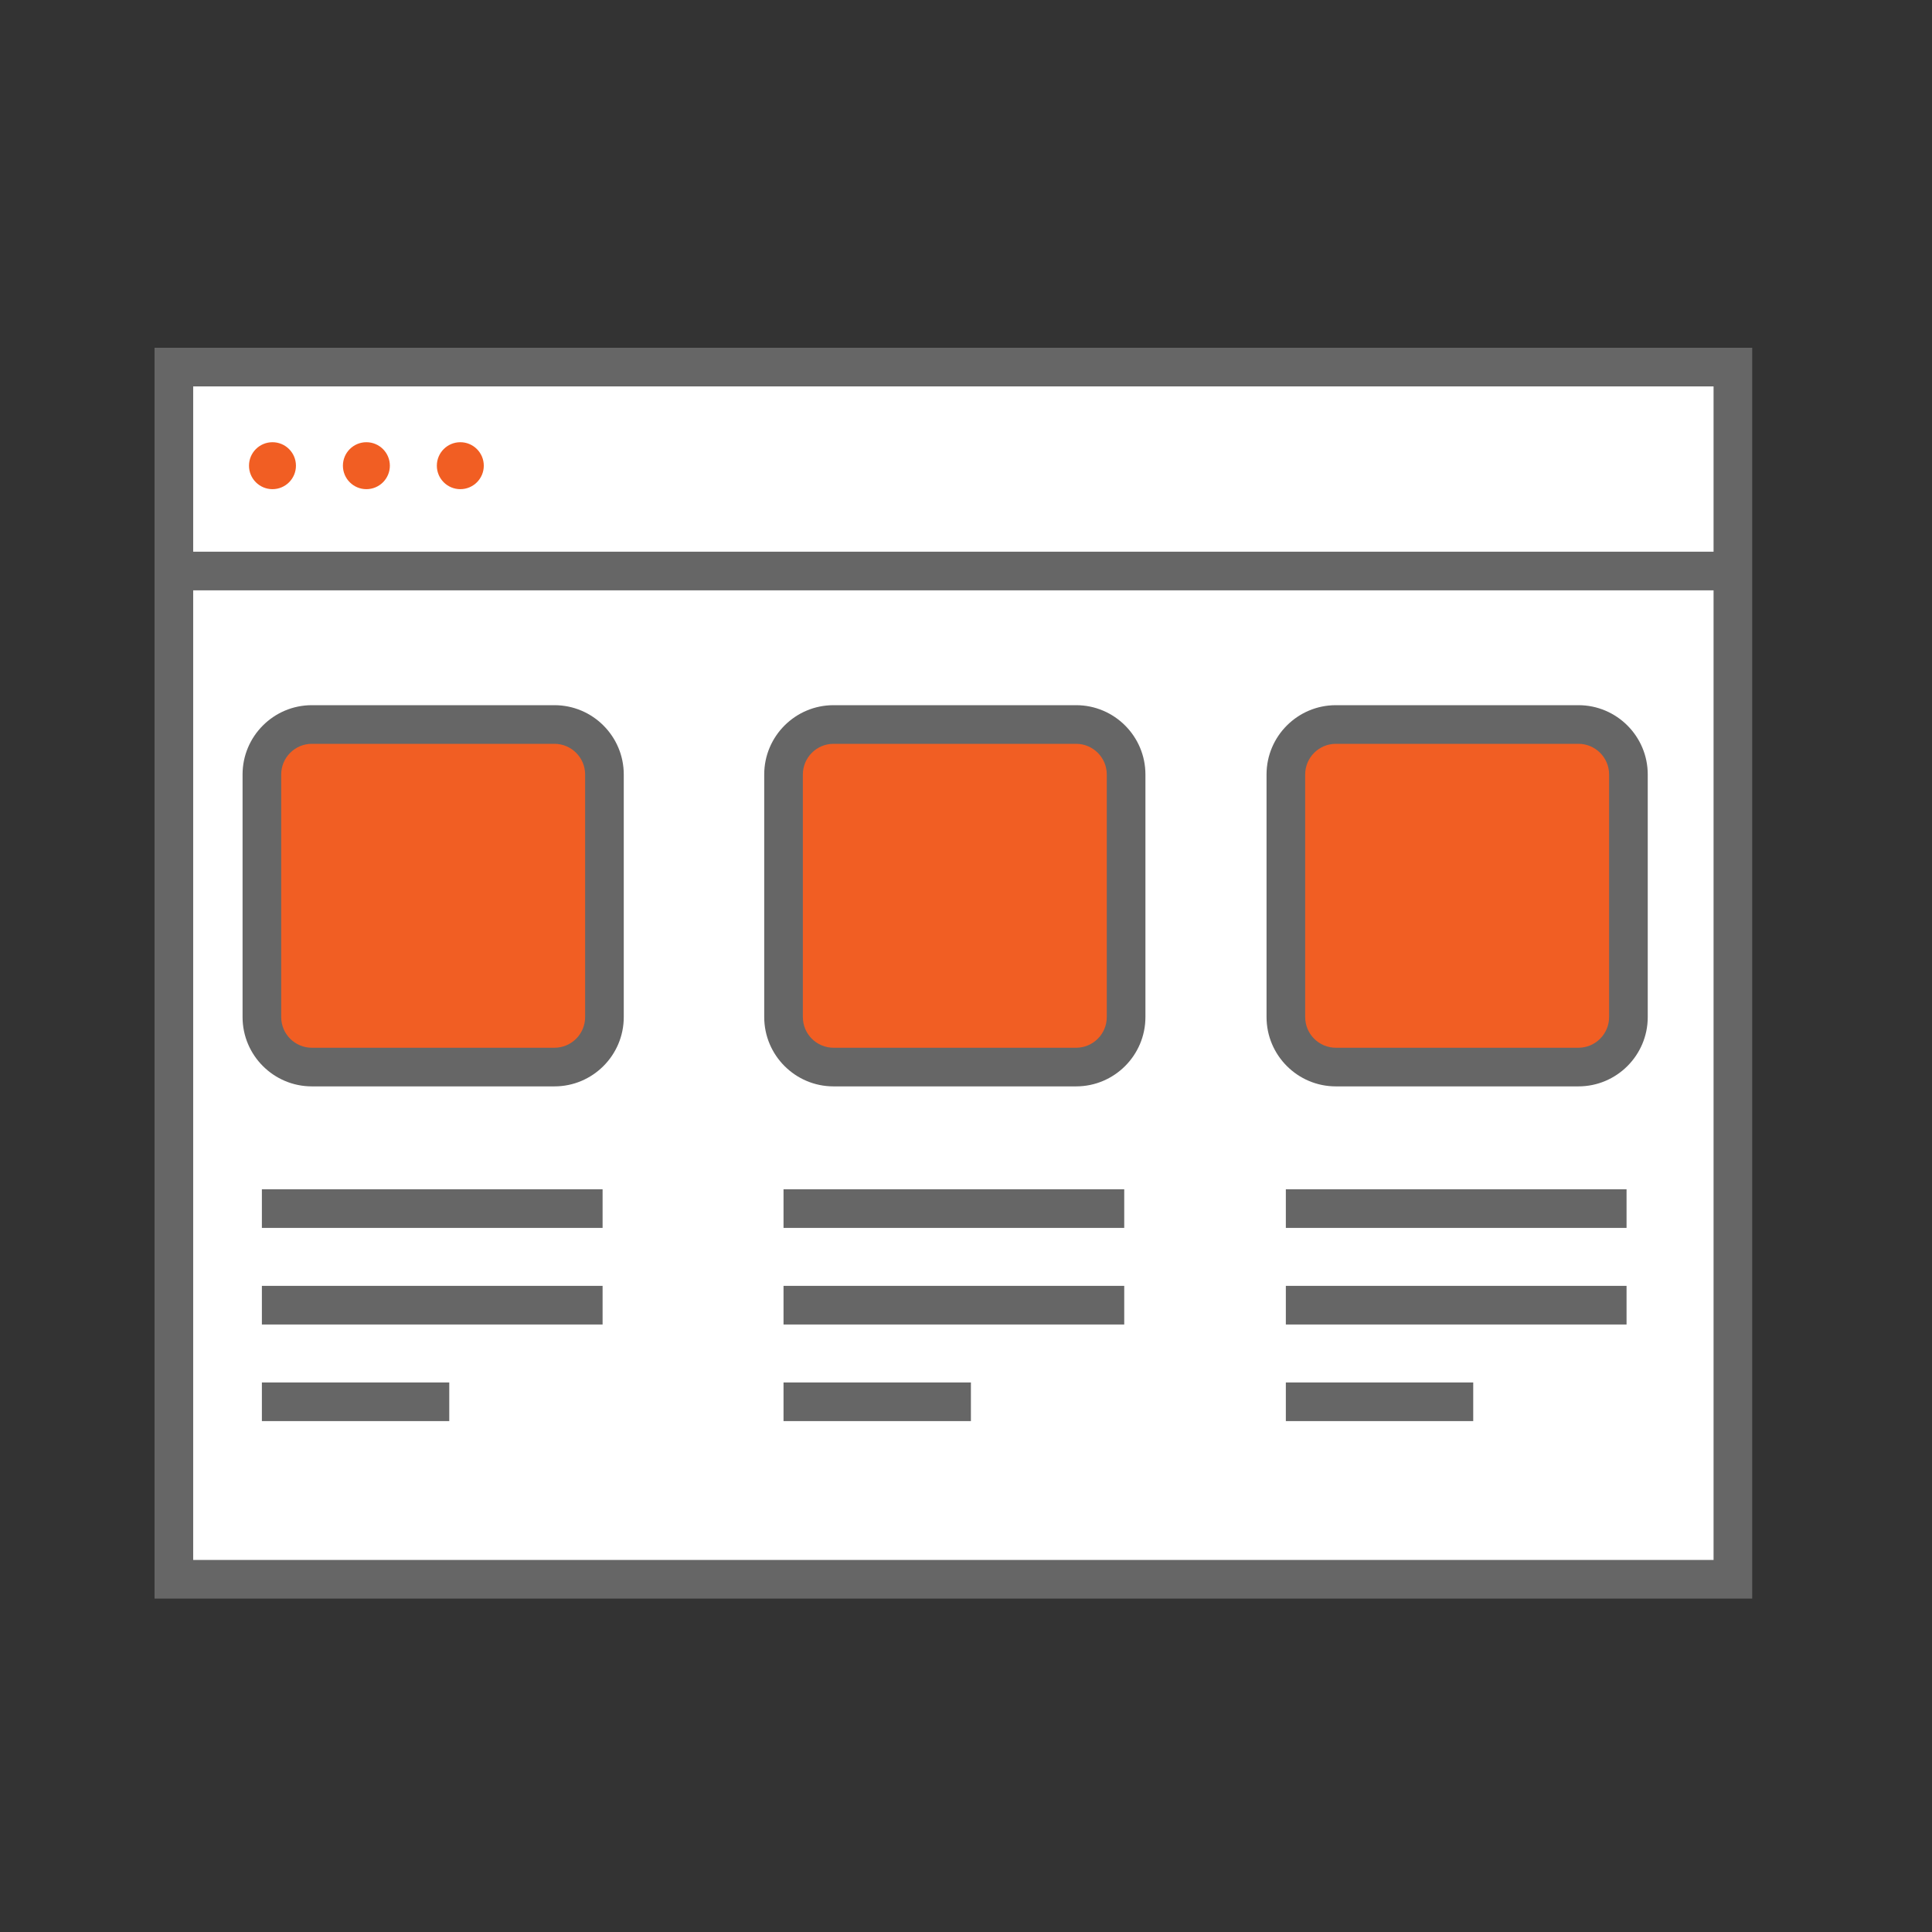
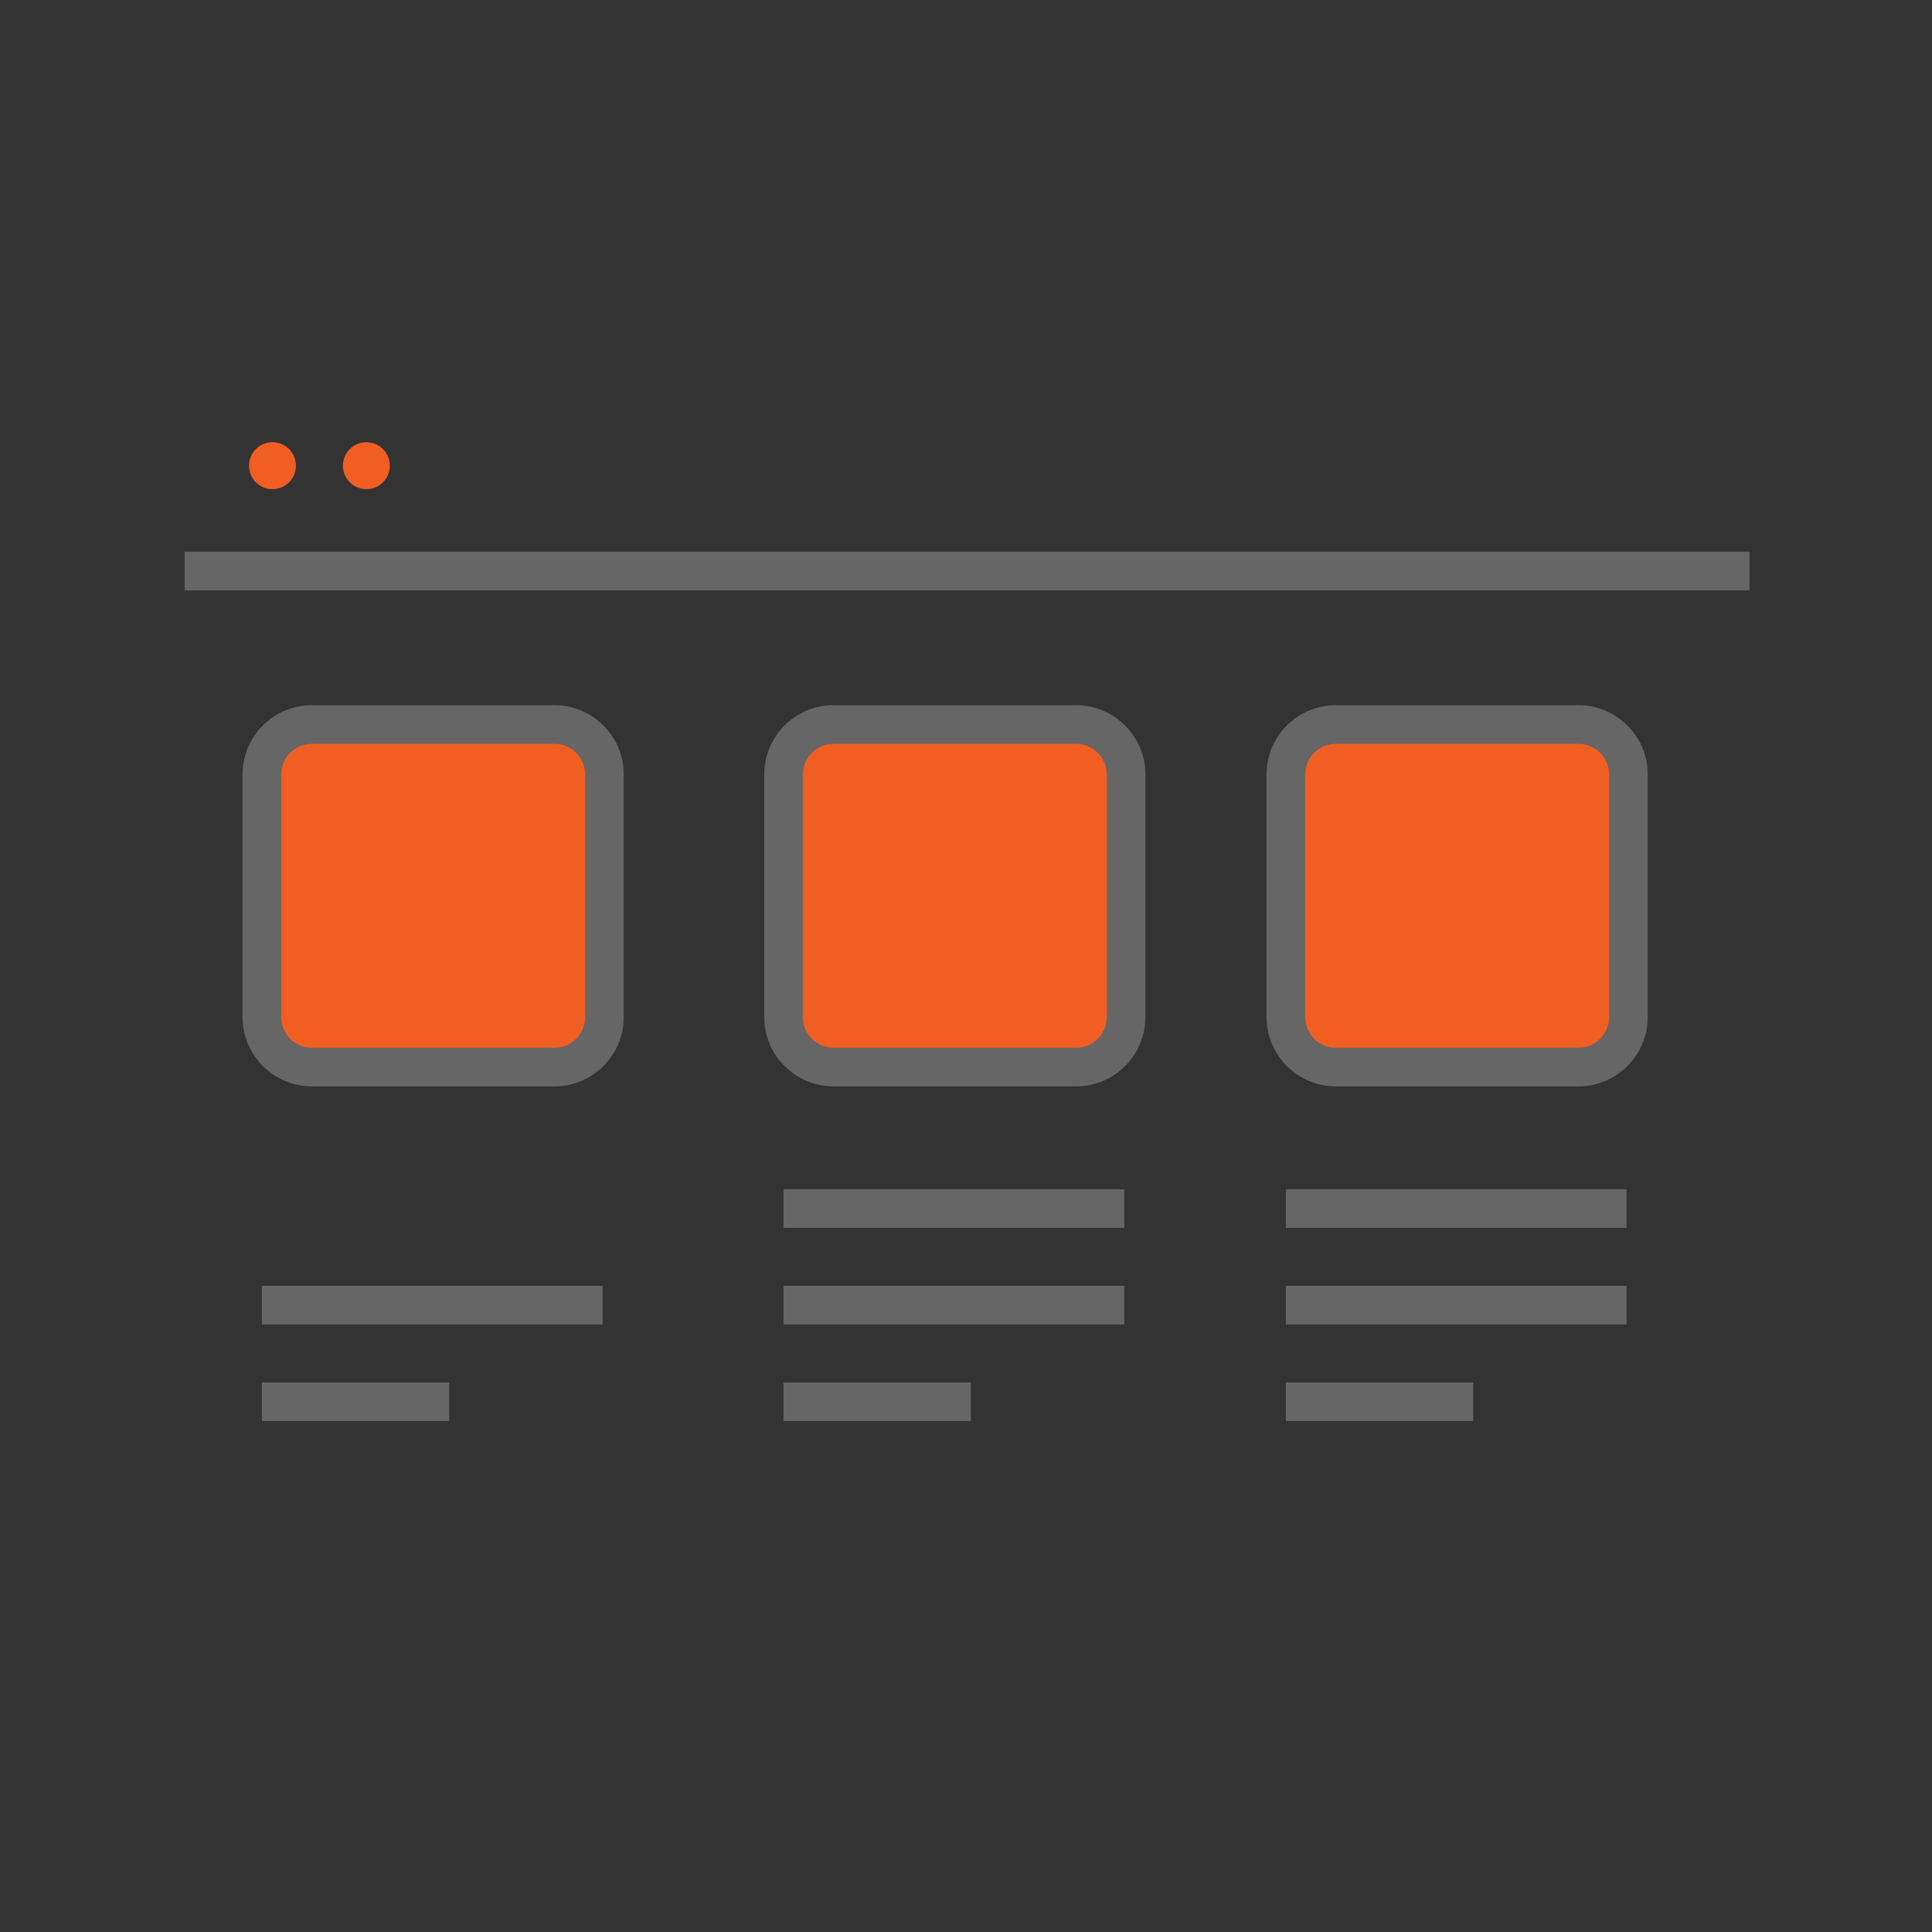
<svg xmlns="http://www.w3.org/2000/svg" viewBox="0 0 100 100">
  <rect x="0" y="0" width="100" height="100" fill="#333333" stroke="none" />
  <defs>
    <style>      .cls-1, .cls-5 {        fill: none;      }      .cls-2 {        fill: #fff;      }      .cls-2, .cls-5 {        stroke: #666;        stroke-width: 2px;      }      .cls-3, .cls-4 {        fill: #f15e23;      }      .cls-6, .cls-7 {        stroke: none;      }      .cls-7 {        fill: #666;      }    </style>
  </defs>
  <g id="Group_4820" data-name="Group 4820" transform="translate(-93 -5004)">
    <rect id="Rectangle_2642" data-name="Rectangle 2642" class="cls-1" width="100" height="100" transform="translate(93 5004)" />
    <g id="Group_4810" data-name="Group 4810" transform="translate(-139.945 2.056)">
-       <path id="Path_271" data-name="Path 271" class="cls-2" d="M8.444,78.687V15.944H89.139l0,62.743Z" transform="translate(233.5 5005)" />
      <circle id="Ellipse_254" data-name="Ellipse 254" class="cls-3" cx="1.215" cy="1.215" r="1.215" transform="translate(245.833 5024.833)" />
      <circle id="Ellipse_255" data-name="Ellipse 255" class="cls-3" cx="1.215" cy="1.215" r="1.215" transform="translate(250.694 5024.833)" />
-       <circle id="Ellipse_256" data-name="Ellipse 256" class="cls-3" cx="1.215" cy="1.215" r="1.215" transform="translate(255.556 5024.833)" />
      <g id="Path_272" data-name="Path 272" class="cls-4" transform="translate(231.5 5004.444)">
        <path class="cls-6" d="M 30.143 52.731 L 17.587 52.731 C 16.161 52.731 15 51.57 15 50.143 L 15 37.587 C 15 36.161 16.161 35 17.587 35 L 30.143 35 C 31.57 35 32.731 36.161 32.731 37.587 L 32.731 50.143 C 32.731 51.57 31.57 52.731 30.143 52.731 Z" />
        <path class="cls-7" d="M 17.587 36 C 16.712 36 16 36.712 16 37.587 L 16 50.143 C 16 51.019 16.712 51.731 17.587 51.731 L 30.143 51.731 C 31.019 51.731 31.731 51.019 31.731 50.143 L 31.731 37.587 C 31.731 36.712 31.019 36 30.143 36 L 17.587 36 M 17.587 34 L 30.143 34 C 32.122 34 33.731 35.609 33.731 37.587 L 33.731 50.143 C 33.731 52.122 32.122 53.731 30.143 53.731 L 17.587 53.731 C 15.609 53.731 14 52.122 14 50.143 L 14 37.587 C 14 35.609 15.609 34 17.587 34 Z" />
      </g>
      <g id="Path_275" data-name="Path 275" class="cls-4" transform="translate(258.501 5004.444)">
        <path class="cls-6" d="M 30.143 52.731 L 17.587 52.731 C 16.161 52.731 15 51.57 15 50.143 L 15 37.587 C 15 36.161 16.161 35 17.587 35 L 30.143 35 C 31.57 35 32.731 36.161 32.731 37.587 L 32.731 50.143 C 32.731 51.57 31.57 52.731 30.143 52.731 Z" />
        <path class="cls-7" d="M 17.587 36 C 16.712 36 16 36.712 16 37.587 L 16 50.143 C 16 51.019 16.712 51.731 17.587 51.731 L 30.143 51.731 C 31.019 51.731 31.731 51.019 31.731 50.143 L 31.731 37.587 C 31.731 36.712 31.019 36 30.143 36 L 17.587 36 M 17.587 34 L 30.143 34 C 32.122 34 33.731 35.609 33.731 37.587 L 33.731 50.143 C 33.731 52.122 32.122 53.731 30.143 53.731 L 17.587 53.731 C 15.609 53.731 14 52.122 14 50.143 L 14 37.587 C 14 35.609 15.609 34 17.587 34 Z" />
      </g>
      <g id="Path_274" data-name="Path 274" class="cls-4" transform="translate(234.501 5004.444)">
        <path class="cls-6" d="M 80.143 52.731 L 67.587 52.731 C 66.161 52.731 65 51.57 65 50.143 L 65 37.587 C 65 36.161 66.161 35 67.587 35 L 80.143 35 C 81.57 35 82.731 36.161 82.731 37.587 L 82.731 50.143 C 82.731 51.57 81.57 52.731 80.143 52.731 Z" />
        <path class="cls-7" d="M 67.587 36 C 66.712 36 66 36.712 66 37.587 L 66 50.143 C 66 51.019 66.712 51.731 67.587 51.731 L 80.143 51.731 C 81.019 51.731 81.731 51.019 81.731 50.143 L 81.731 37.587 C 81.731 36.712 81.019 36 80.143 36 L 67.587 36 M 67.587 34 L 80.143 34 C 82.122 34 83.731 35.609 83.731 37.587 L 83.731 50.143 C 83.731 52.122 82.122 53.731 80.143 53.731 L 67.587 53.731 C 65.609 53.731 64 52.122 64 50.143 L 64 37.587 C 64 35.609 65.609 34 67.587 34 Z" />
      </g>
      <line id="Line_252" data-name="Line 252" class="cls-5" x2="81" transform="translate(242.5 5031.5)" />
      <g id="Group_4807" data-name="Group 4807">
-         <line id="Line_253" data-name="Line 253" class="cls-5" x2="17.635" transform="translate(246.5 5064.5)" />
        <line id="Line_254" data-name="Line 254" class="cls-5" x2="17.635" transform="translate(246.5 5069.5)" />
        <line id="Line_255" data-name="Line 255" class="cls-5" x2="9.699" transform="translate(246.5 5074.5)" />
      </g>
      <g id="Group_4808" data-name="Group 4808" transform="translate(27)">
        <line id="Line_253-2" data-name="Line 253" class="cls-5" x2="17.635" transform="translate(246.5 5064.5)" />
        <line id="Line_254-2" data-name="Line 254" class="cls-5" x2="17.635" transform="translate(246.5 5069.5)" />
        <line id="Line_255-2" data-name="Line 255" class="cls-5" x2="9.699" transform="translate(246.5 5074.5)" />
      </g>
      <g id="Group_4809" data-name="Group 4809" transform="translate(53)">
        <line id="Line_253-3" data-name="Line 253" class="cls-5" x2="17.635" transform="translate(246.5 5064.5)" />
        <line id="Line_254-3" data-name="Line 254" class="cls-5" x2="17.635" transform="translate(246.5 5069.5)" />
        <line id="Line_255-3" data-name="Line 255" class="cls-5" x2="9.699" transform="translate(246.5 5074.5)" />
      </g>
    </g>
  </g>
</svg>